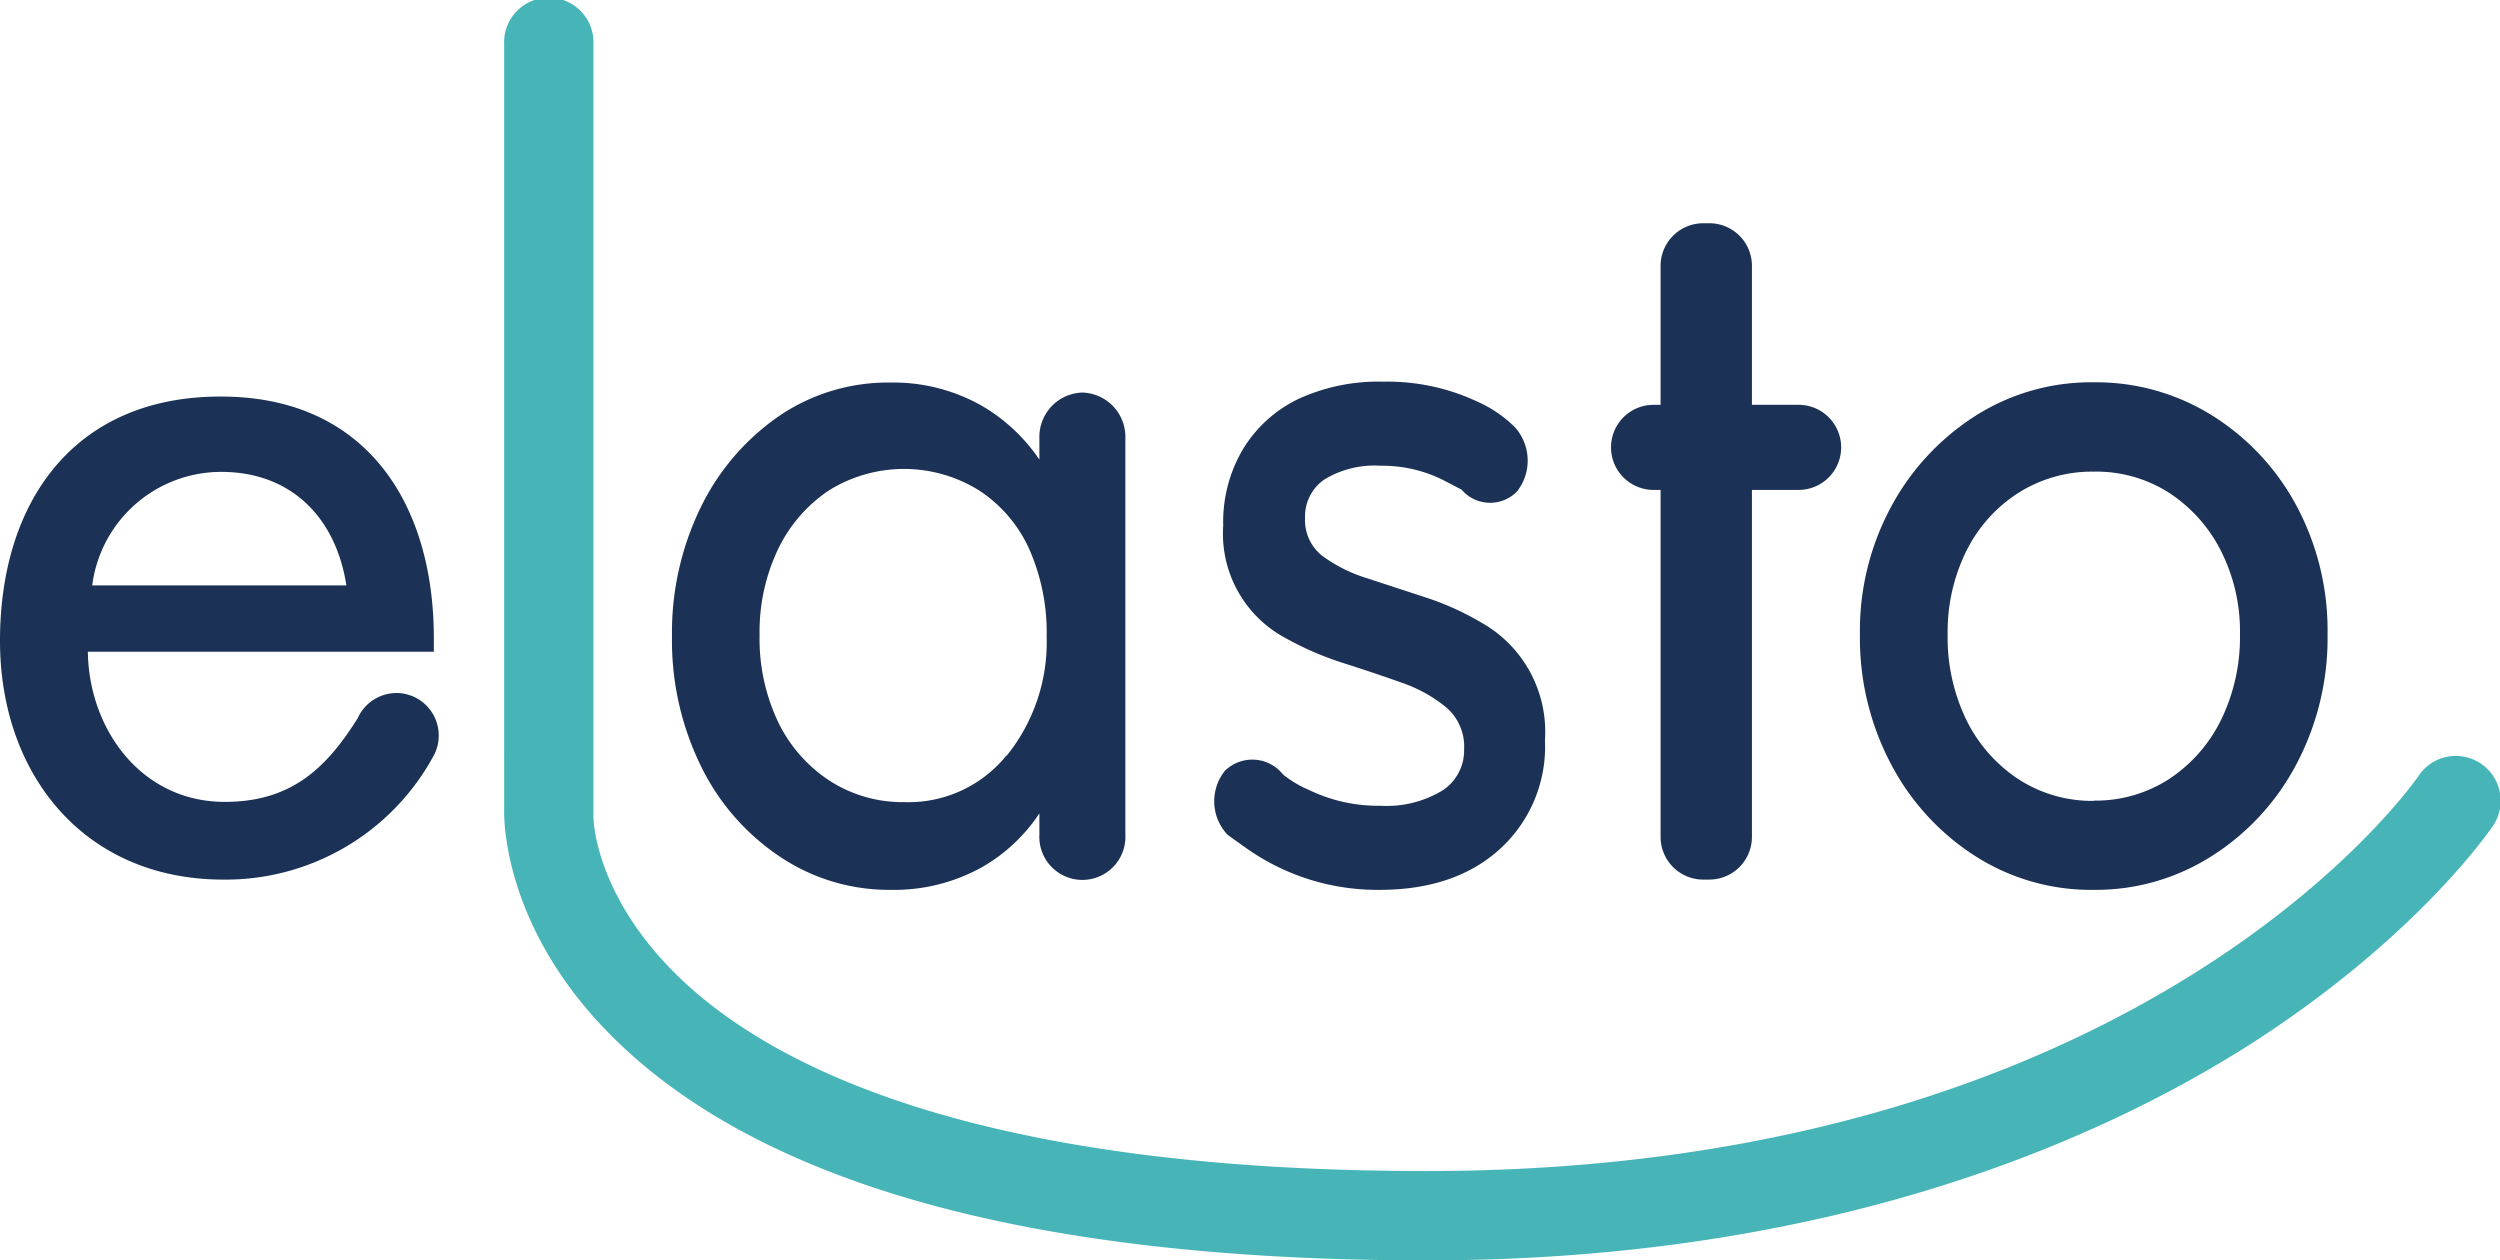
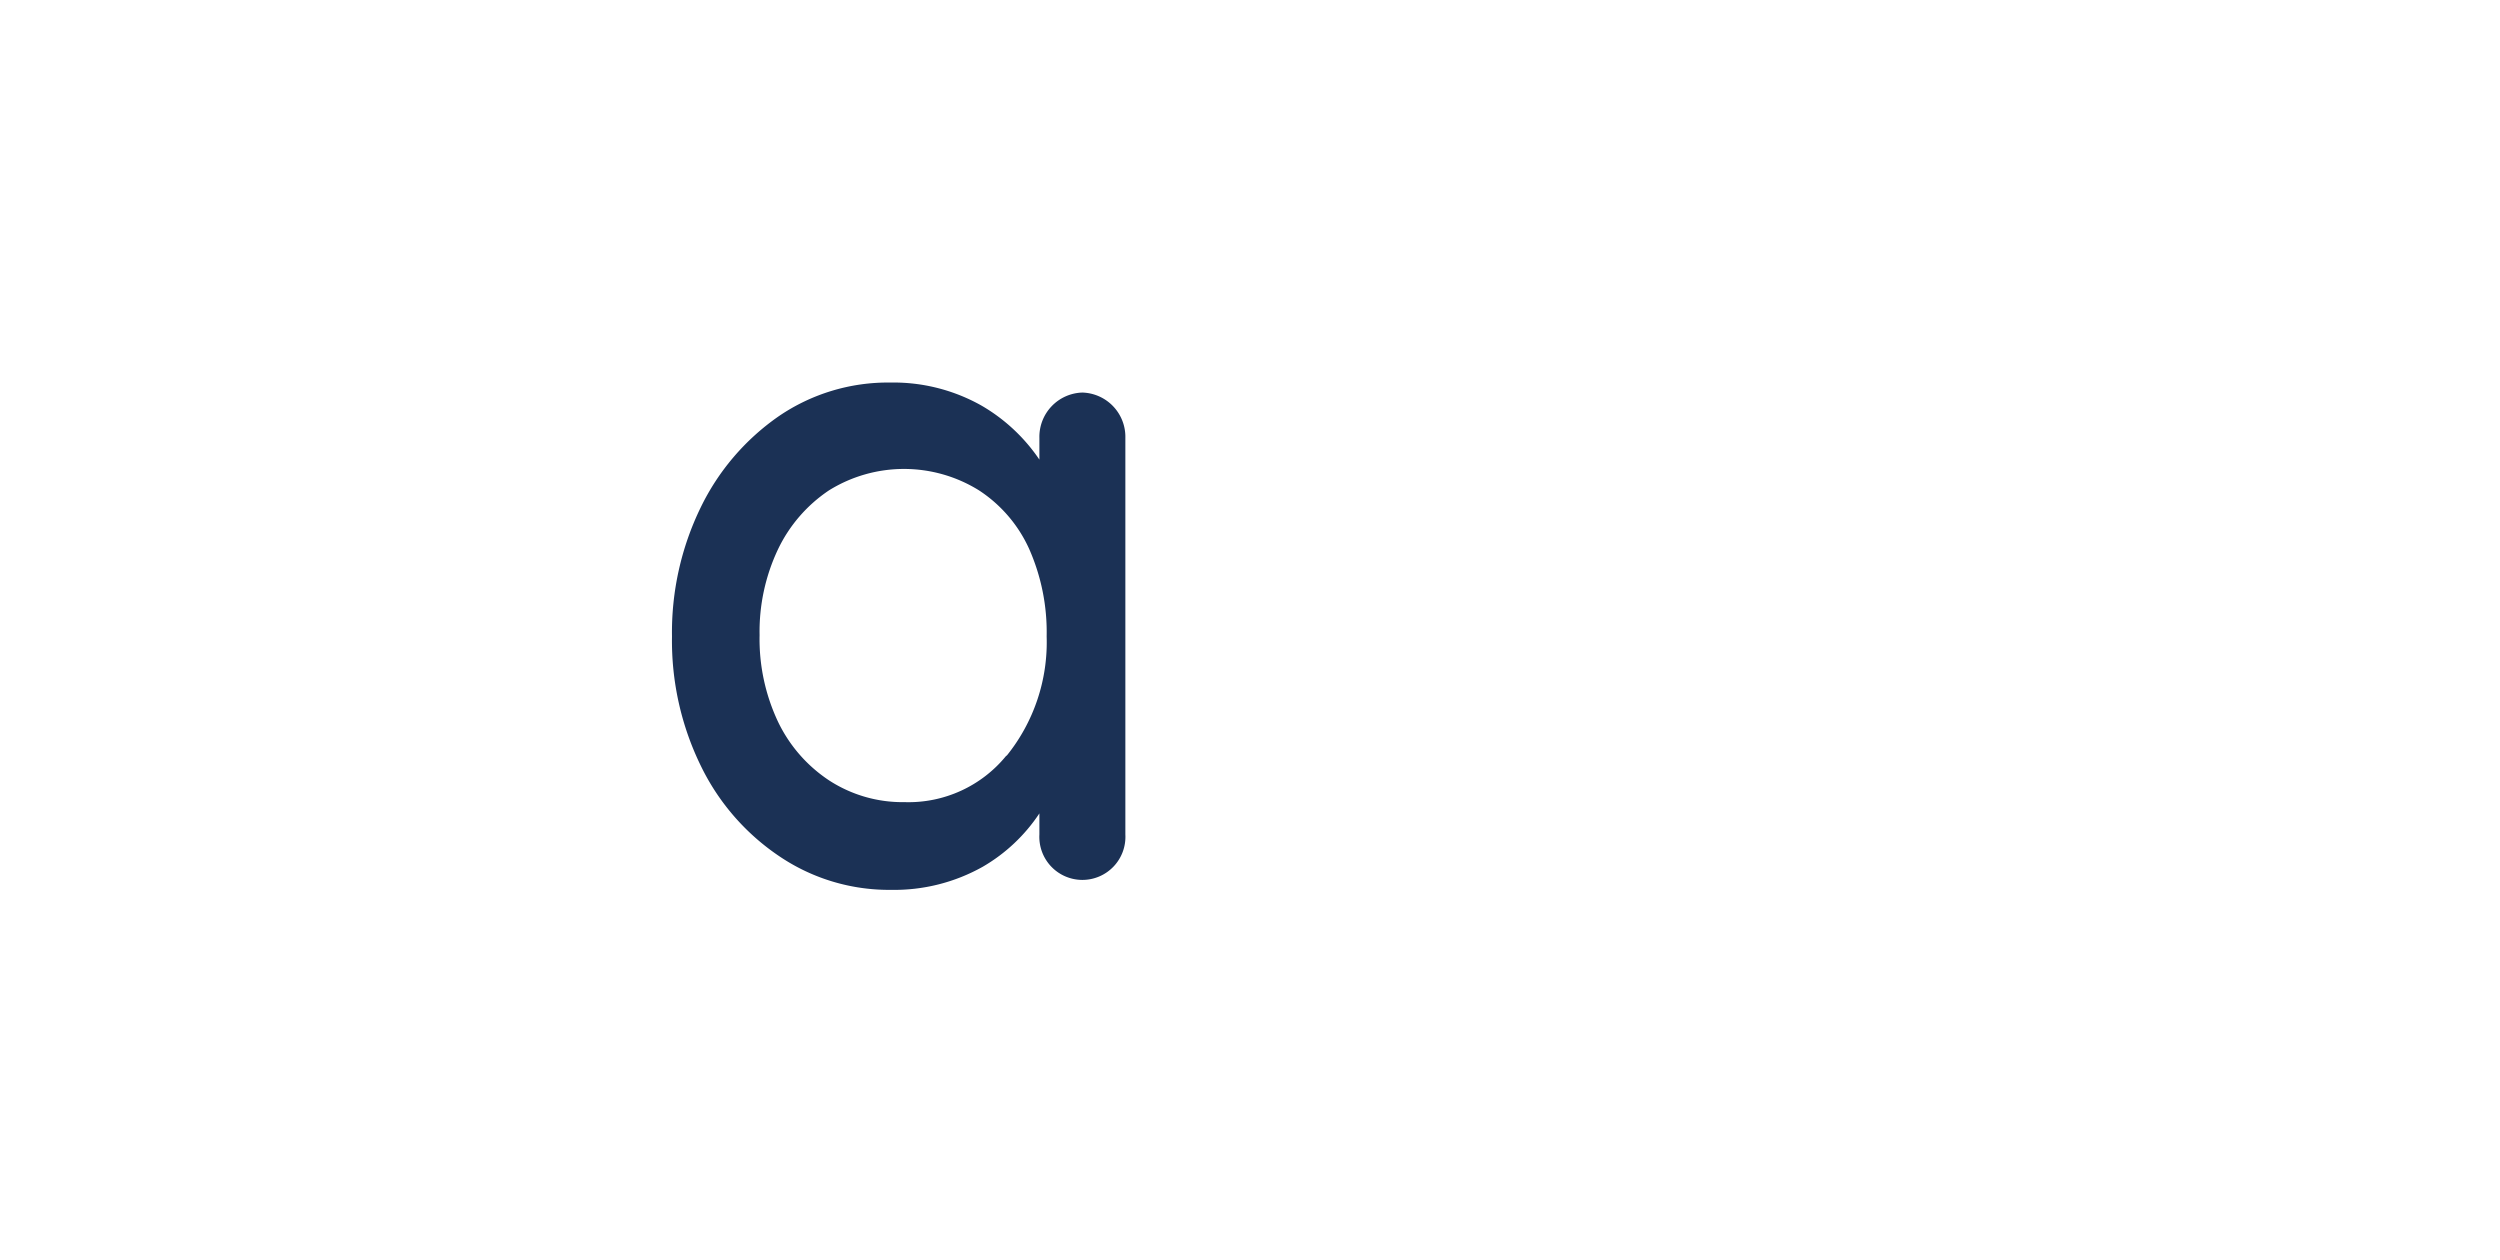
<svg xmlns="http://www.w3.org/2000/svg" viewBox="0 0 199.78 100.72">
  <defs>
    <style>.cls-1{fill:#1b3155;}.cls-2{fill:#47b5b8;}</style>
  </defs>
  <g id="Livello_2" data-name="Livello 2">
    <g id="Livello_1-2" data-name="Livello 1">
      <path class="cls-1" d="M86.49,31.37A3.54,3.54,0,0,0,83.06,35v1.73a14.16,14.16,0,0,0-4.63-4.32,14.32,14.32,0,0,0-7.28-1.84,15.47,15.47,0,0,0-8.93,2.7A18.89,18.89,0,0,0,56,40.54a22.8,22.8,0,0,0-2.3,10.33A22.76,22.76,0,0,0,56,61.19a18.33,18.33,0,0,0,6.3,7.25,15.63,15.63,0,0,0,8.89,2.67,14.43,14.43,0,0,0,7.35-1.85A13.62,13.62,0,0,0,83.06,65v1.69a3.44,3.44,0,1,0,6.87,0V35A3.54,3.54,0,0,0,86.49,31.37Zm-6.06,29a10.07,10.07,0,0,1-8.15,3.73,10.77,10.77,0,0,1-6-1.72,11.64,11.64,0,0,1-4.11-4.71,15.49,15.49,0,0,1-1.47-6.92,15.36,15.36,0,0,1,1.47-6.85,11.77,11.77,0,0,1,4.07-4.71,11.35,11.35,0,0,1,12,0,11,11,0,0,1,4,4.67,16.45,16.45,0,0,1,1.4,7A14.43,14.43,0,0,1,80.43,60.41Z" />
-       <path class="cls-1" d="M110.24,71.11a18.14,18.14,0,0,1-10.63-3.32c-1.51-1.07-1.53-1.1-1.53-1.1a3.9,3.9,0,0,1-.2-5.09,3.13,3.13,0,0,1,4.64.28,8.49,8.49,0,0,0,2.07,1.24,12.69,12.69,0,0,0,5.73,1.27,8.63,8.63,0,0,0,4.9-1.19A3.81,3.81,0,0,0,117,59.88a4.13,4.13,0,0,0-1.39-3.32,11.46,11.46,0,0,0-3.58-2q-2.19-.78-4.64-1.56a24.92,24.92,0,0,1-4.64-2,9.45,9.45,0,0,1-5-9,11.42,11.42,0,0,1,1.58-6.11,10.49,10.49,0,0,1,4.41-4,15.31,15.31,0,0,1,6.82-1.39,16.88,16.88,0,0,1,7.51,1.6,10,10,0,0,1,3,2.05,4,4,0,0,1,.17,5.11,3,3,0,0,1-4.44-.13l-1.48-.77a10.81,10.81,0,0,0-5-1.14,7.65,7.65,0,0,0-4.49,1.1,3.57,3.57,0,0,0-1.54,3.08,3.63,3.63,0,0,0,1.35,3,11.84,11.84,0,0,0,3.58,1.8l4.64,1.52a22.39,22.39,0,0,1,4.6,2.08,10,10,0,0,1,5,9.35,11.06,11.06,0,0,1-3.58,8.68Q116.28,71.11,110.24,71.11Z" />
-       <path class="cls-1" d="M167.33,71.11a17.17,17.17,0,0,1-9.5-2.71,19.39,19.39,0,0,1-6.71-7.33,21.54,21.54,0,0,1-2.49-10.37,20.87,20.87,0,0,1,2.49-10.2,19.6,19.6,0,0,1,6.71-7.25,17.24,17.24,0,0,1,9.5-2.7,17.52,17.52,0,0,1,9.46,2.66,19.17,19.17,0,0,1,6.75,7.25A21.11,21.11,0,0,1,186,50.7a21.54,21.54,0,0,1-2.49,10.37,19.33,19.33,0,0,1-6.75,7.33A17.23,17.23,0,0,1,167.33,71.11Zm0-7.13a10.85,10.85,0,0,0,6-1.72,12,12,0,0,0,4.15-4.71A15.11,15.11,0,0,0,179,50.7,14.22,14.22,0,0,0,177.47,44a12,12,0,0,0-4.15-4.63,10.78,10.78,0,0,0-6-1.68,11,11,0,0,0-6,1.68A11.65,11.65,0,0,0,157.15,44a14.57,14.57,0,0,0-1.51,6.71,15.11,15.11,0,0,0,1.51,6.85,12,12,0,0,0,4.15,4.71A10.85,10.85,0,0,0,167.33,64Z" />
-       <path class="cls-1" d="M143.73,32.35H140V21.24a3.4,3.4,0,0,0-3.4-3.4h-.49a3.41,3.41,0,0,0-3.41,3.4V32.35h-.56a3.4,3.4,0,1,0,0,6.8h.56V66.88a3.41,3.41,0,0,0,3.41,3.41h.49a3.41,3.41,0,0,0,3.4-3.41V39.15h3.73a3.4,3.4,0,1,0,0-6.8" />
-       <path class="cls-1" d="M33,55.65h0a2.33,2.33,0,0,0-.31-.11,3.1,3.1,0,0,0-1-.16,3.41,3.41,0,0,0-3.1,2c-2.57,4.13-5.43,6.7-10.63,6.7-6.68,0-10.86-5.82-10.94-12H34.67V51c0-10.78-5.43-19.31-17-19.31C6,31.66,0,40,0,51.21c0,10.7,6.75,19.08,17.84,19.08a18.9,18.9,0,0,0,16.83-9.93h0a3.32,3.32,0,0,0,.39-1.57A3.4,3.4,0,0,0,33,55.65M17.68,37.71c5.59,0,9.16,3.65,10,9.07H7.37a10.39,10.39,0,0,1,10.31-9.07" />
-       <path class="cls-2" d="M114,100.72c-31.77,0-53.86-6.21-65.63-18.45-8.13-8.45-8.1-16.8-8.08-17.53V3.57a3.57,3.57,0,1,1,7.13,0V65.18c0,1.1.56,6.55,6.33,12.4,7.2,7.3,23.5,16,60.25,16,57.56,0,79.07-31.27,79.28-31.59a3.57,3.57,0,0,1,5.94,4c-.25.36-6.11,9-19.63,17.61C167.25,91.39,145.88,100.72,114,100.72Z" />
    </g>
  </g>
</svg>